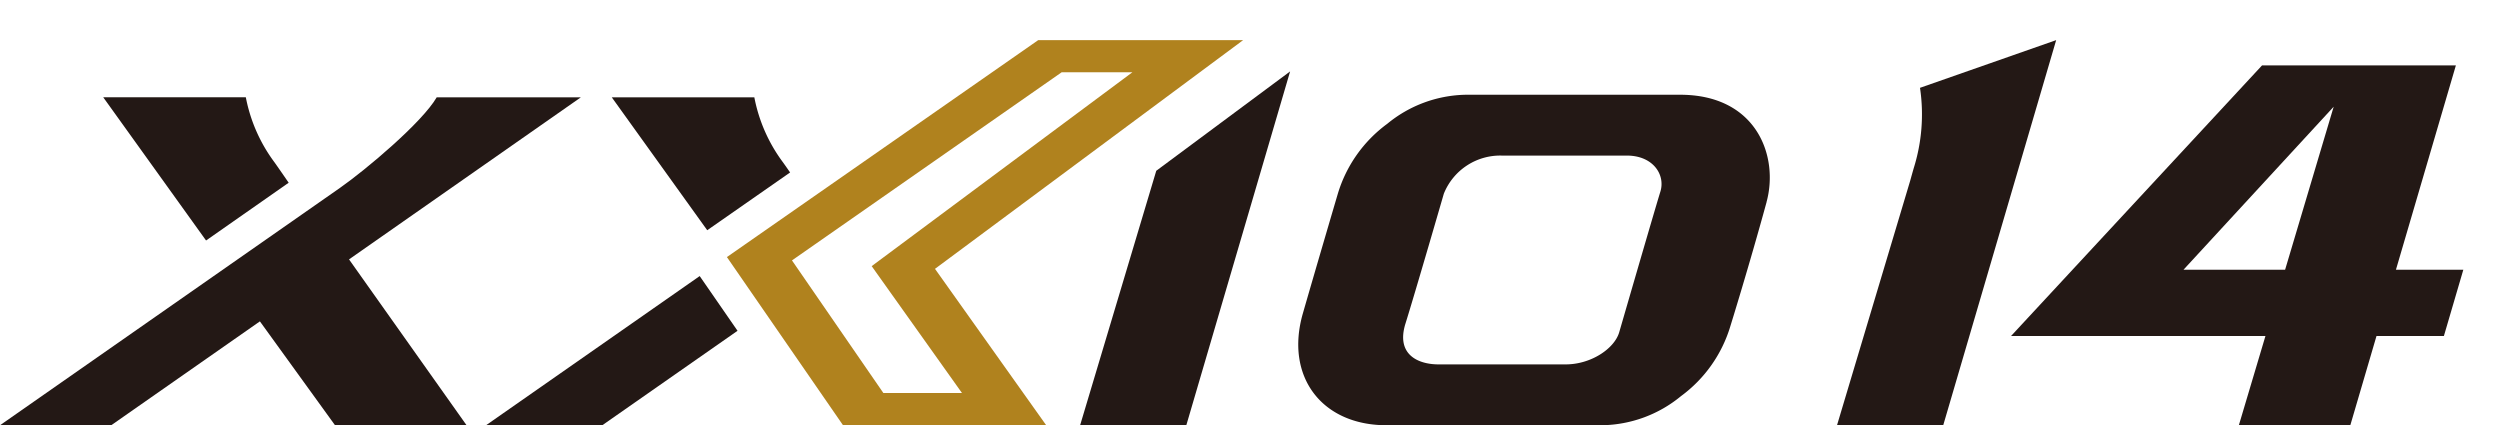
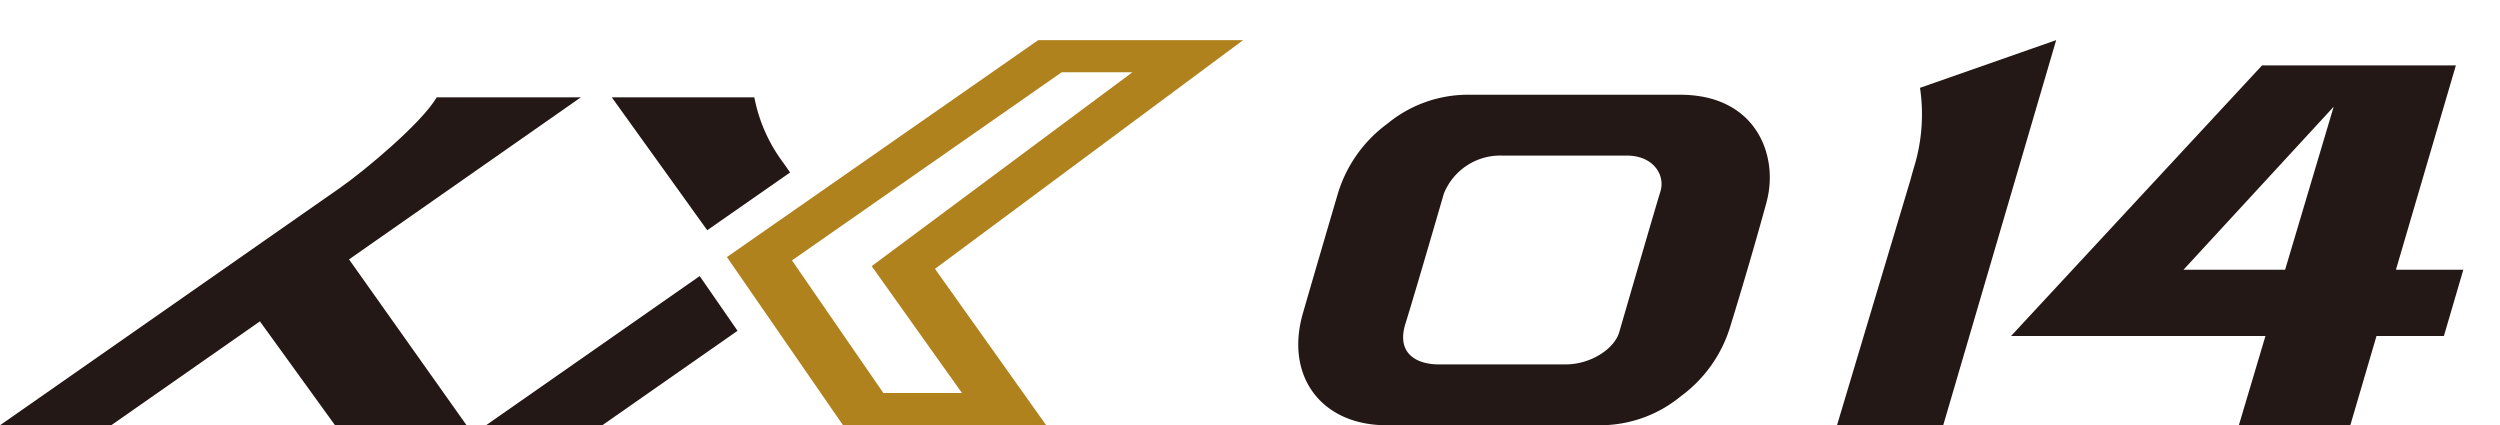
<svg xmlns="http://www.w3.org/2000/svg" width="194.754" height="33.128" viewBox="0 0 194.754 33.128">
  <defs>
    <clipPath id="clip-path">
      <rect id="Rectangle_950" data-name="Rectangle 950" width="194.754" height="33.127" fill="none" />
    </clipPath>
  </defs>
  <g id="Group_6472" data-name="Group 6472" transform="translate(0 -0.001)">
-     <path id="Path_1" data-name="Path 1" d="M167.4,18.419l-5.932,19.822h8.273l8.086-27.563Z" transform="translate(-77.325 -5.114)" fill="#231815" />
    <g id="Group_6470" data-name="Group 6470" transform="translate(0 0.001)">
      <g id="Group_6469" data-name="Group 6469" clip-path="url(#clip-path)">
-         <path id="Path_2" data-name="Path 2" d="M29.878,21.2s-.7-1.02-1.1-1.584a12.373,12.373,0,0,1-2.238-5.073H15.432L23.442,25.7Z" transform="translate(-7.39 -6.965)" fill="#231815" />
        <path id="Path_3" data-name="Path 3" d="M105.345,20.4c-.188-.271-.39-.56-.548-.78a12.37,12.37,0,0,1-2.238-5.073H91.454L98.889,24.9Z" transform="translate(-43.795 -6.965)" fill="#231815" />
        <path id="Path_4" data-name="Path 4" d="M27.19,27.171l9.157,12.922H26.1L20.247,32,8.663,40.093H0L26.486,21.6c1.987-1.387,6.407-5.1,7.534-7.053h11.23Z" transform="translate(0 -6.965)" fill="#231815" />
        <path id="Path_5" data-name="Path 5" d="M92.248,45.532,81.712,52.89H72.656L89.3,41.269Z" transform="translate(-34.793 -19.763)" fill="#231815" />
        <path id="Path_6" data-name="Path 6" d="M133.542,36H117.714l-9.05-13.106,24.252-16.9H148.88L124.874,23.811Zm-13.6-12.4L140.249,8.5H134.74L113.733,23.153l7.12,10.331h6.124Z" transform="translate(-52.037 -2.868)" fill="#b0821e" />
        <path id="Path_7" data-name="Path 7" d="M230.549,22.524c.974-3.561-.763-8.36-6.734-8.36H207.122A9.885,9.885,0,0,0,201,16.429a10.5,10.5,0,0,0-3.852,5.458s-1.724,5.85-2.72,9.311c-1.41,4.9,1.453,8.711,6.511,8.711h16.817a9.9,9.9,0,0,0,6.127-2.266,10.5,10.5,0,0,0,3.85-5.458s1.447-4.646,2.82-9.662M214.895,35.17H205c-1.585,0-3.338-.756-2.577-3.185s2.987-10.114,2.987-10.114a4.734,4.734,0,0,1,4.529-2.968h9.731c2.043,0,3.019,1.5,2.607,2.816s-3.212,10.972-3.212,10.972c-.385,1.257-2.187,2.479-4.168,2.479" transform="translate(-92.933 -6.783)" fill="#231815" />
        <path id="Path_8" data-name="Path 8" d="M281.074,9.71a14.007,14.007,0,0,1-.489,6.26c-.082.281-.28.994-.28.994L274.608,36h8.274l8.8-30.006Z" transform="translate(-131.503 -2.868)" fill="#231815" />
        <path id="Path_9" data-name="Path 9" d="M335.859,25.7h-5.25l4.67-15.919h-15.1L300.625,30.862h19.819l-2.071,6.95h8.683l2.039-6.95h5.25Zm-21.8,0,11.7-12.7-3.784,12.7Z" transform="translate(-143.962 -4.686)" fill="#231815" />
      </g>
    </g>
  </g>
</svg>